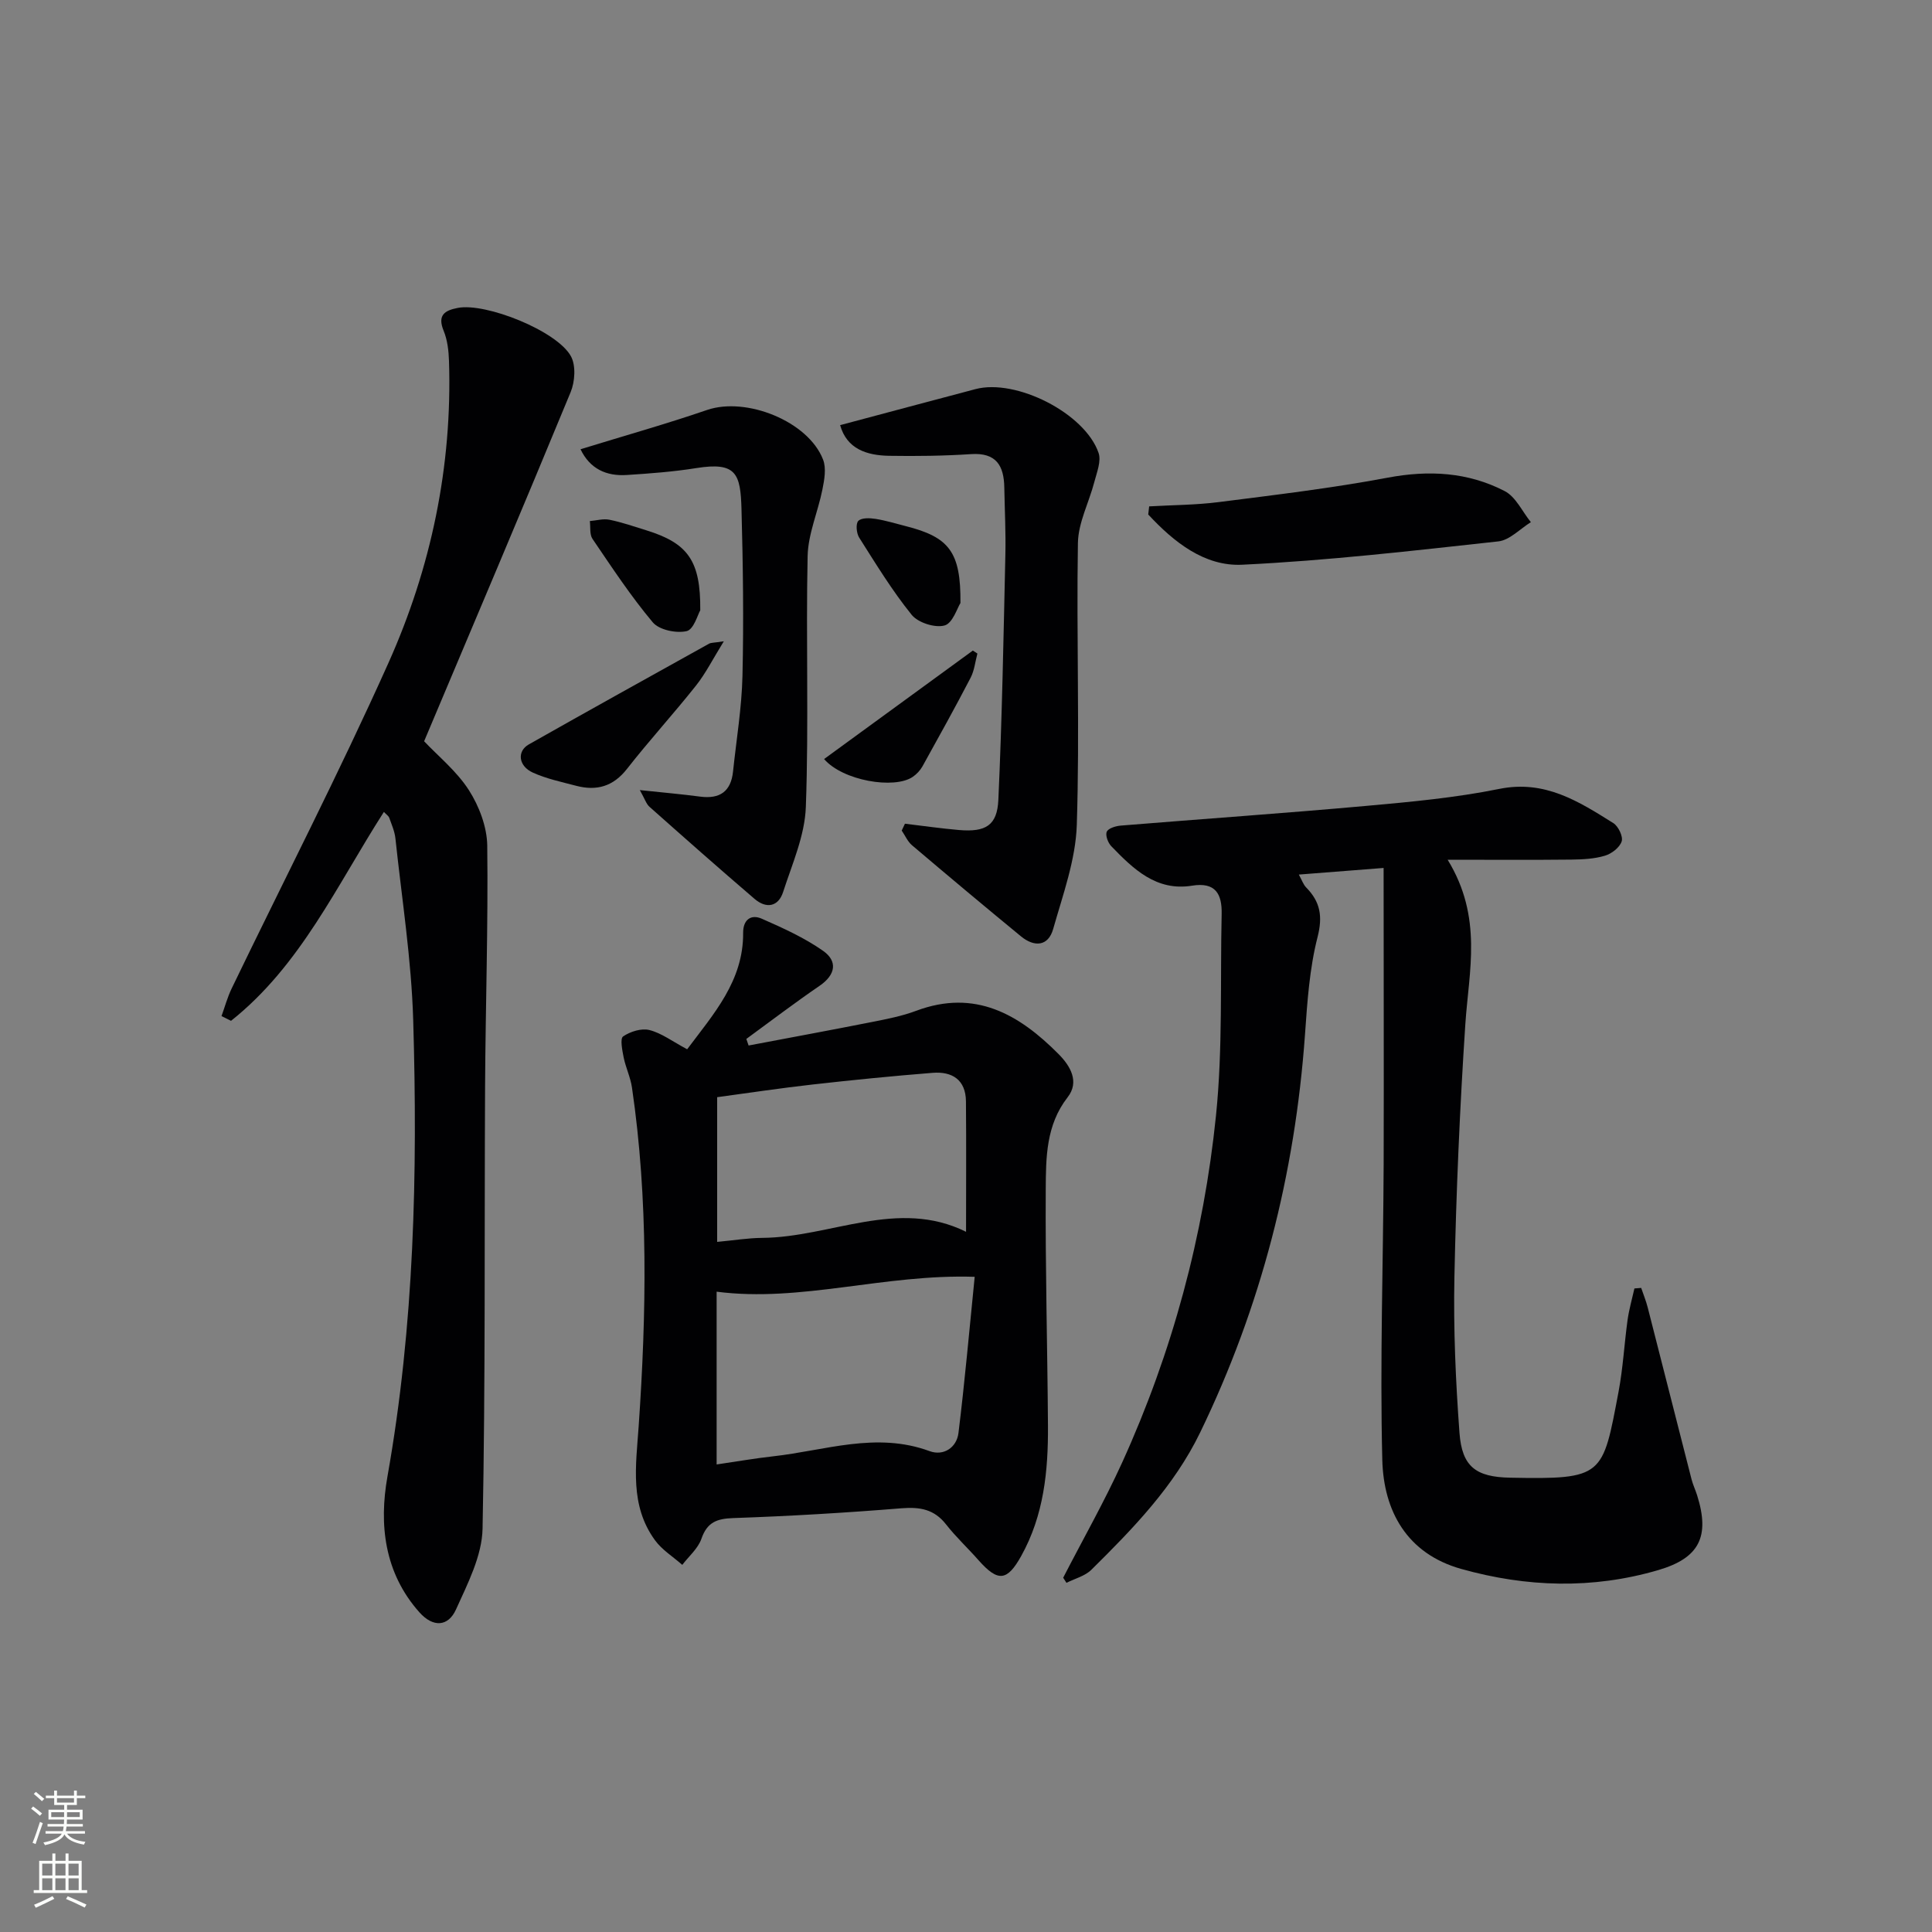
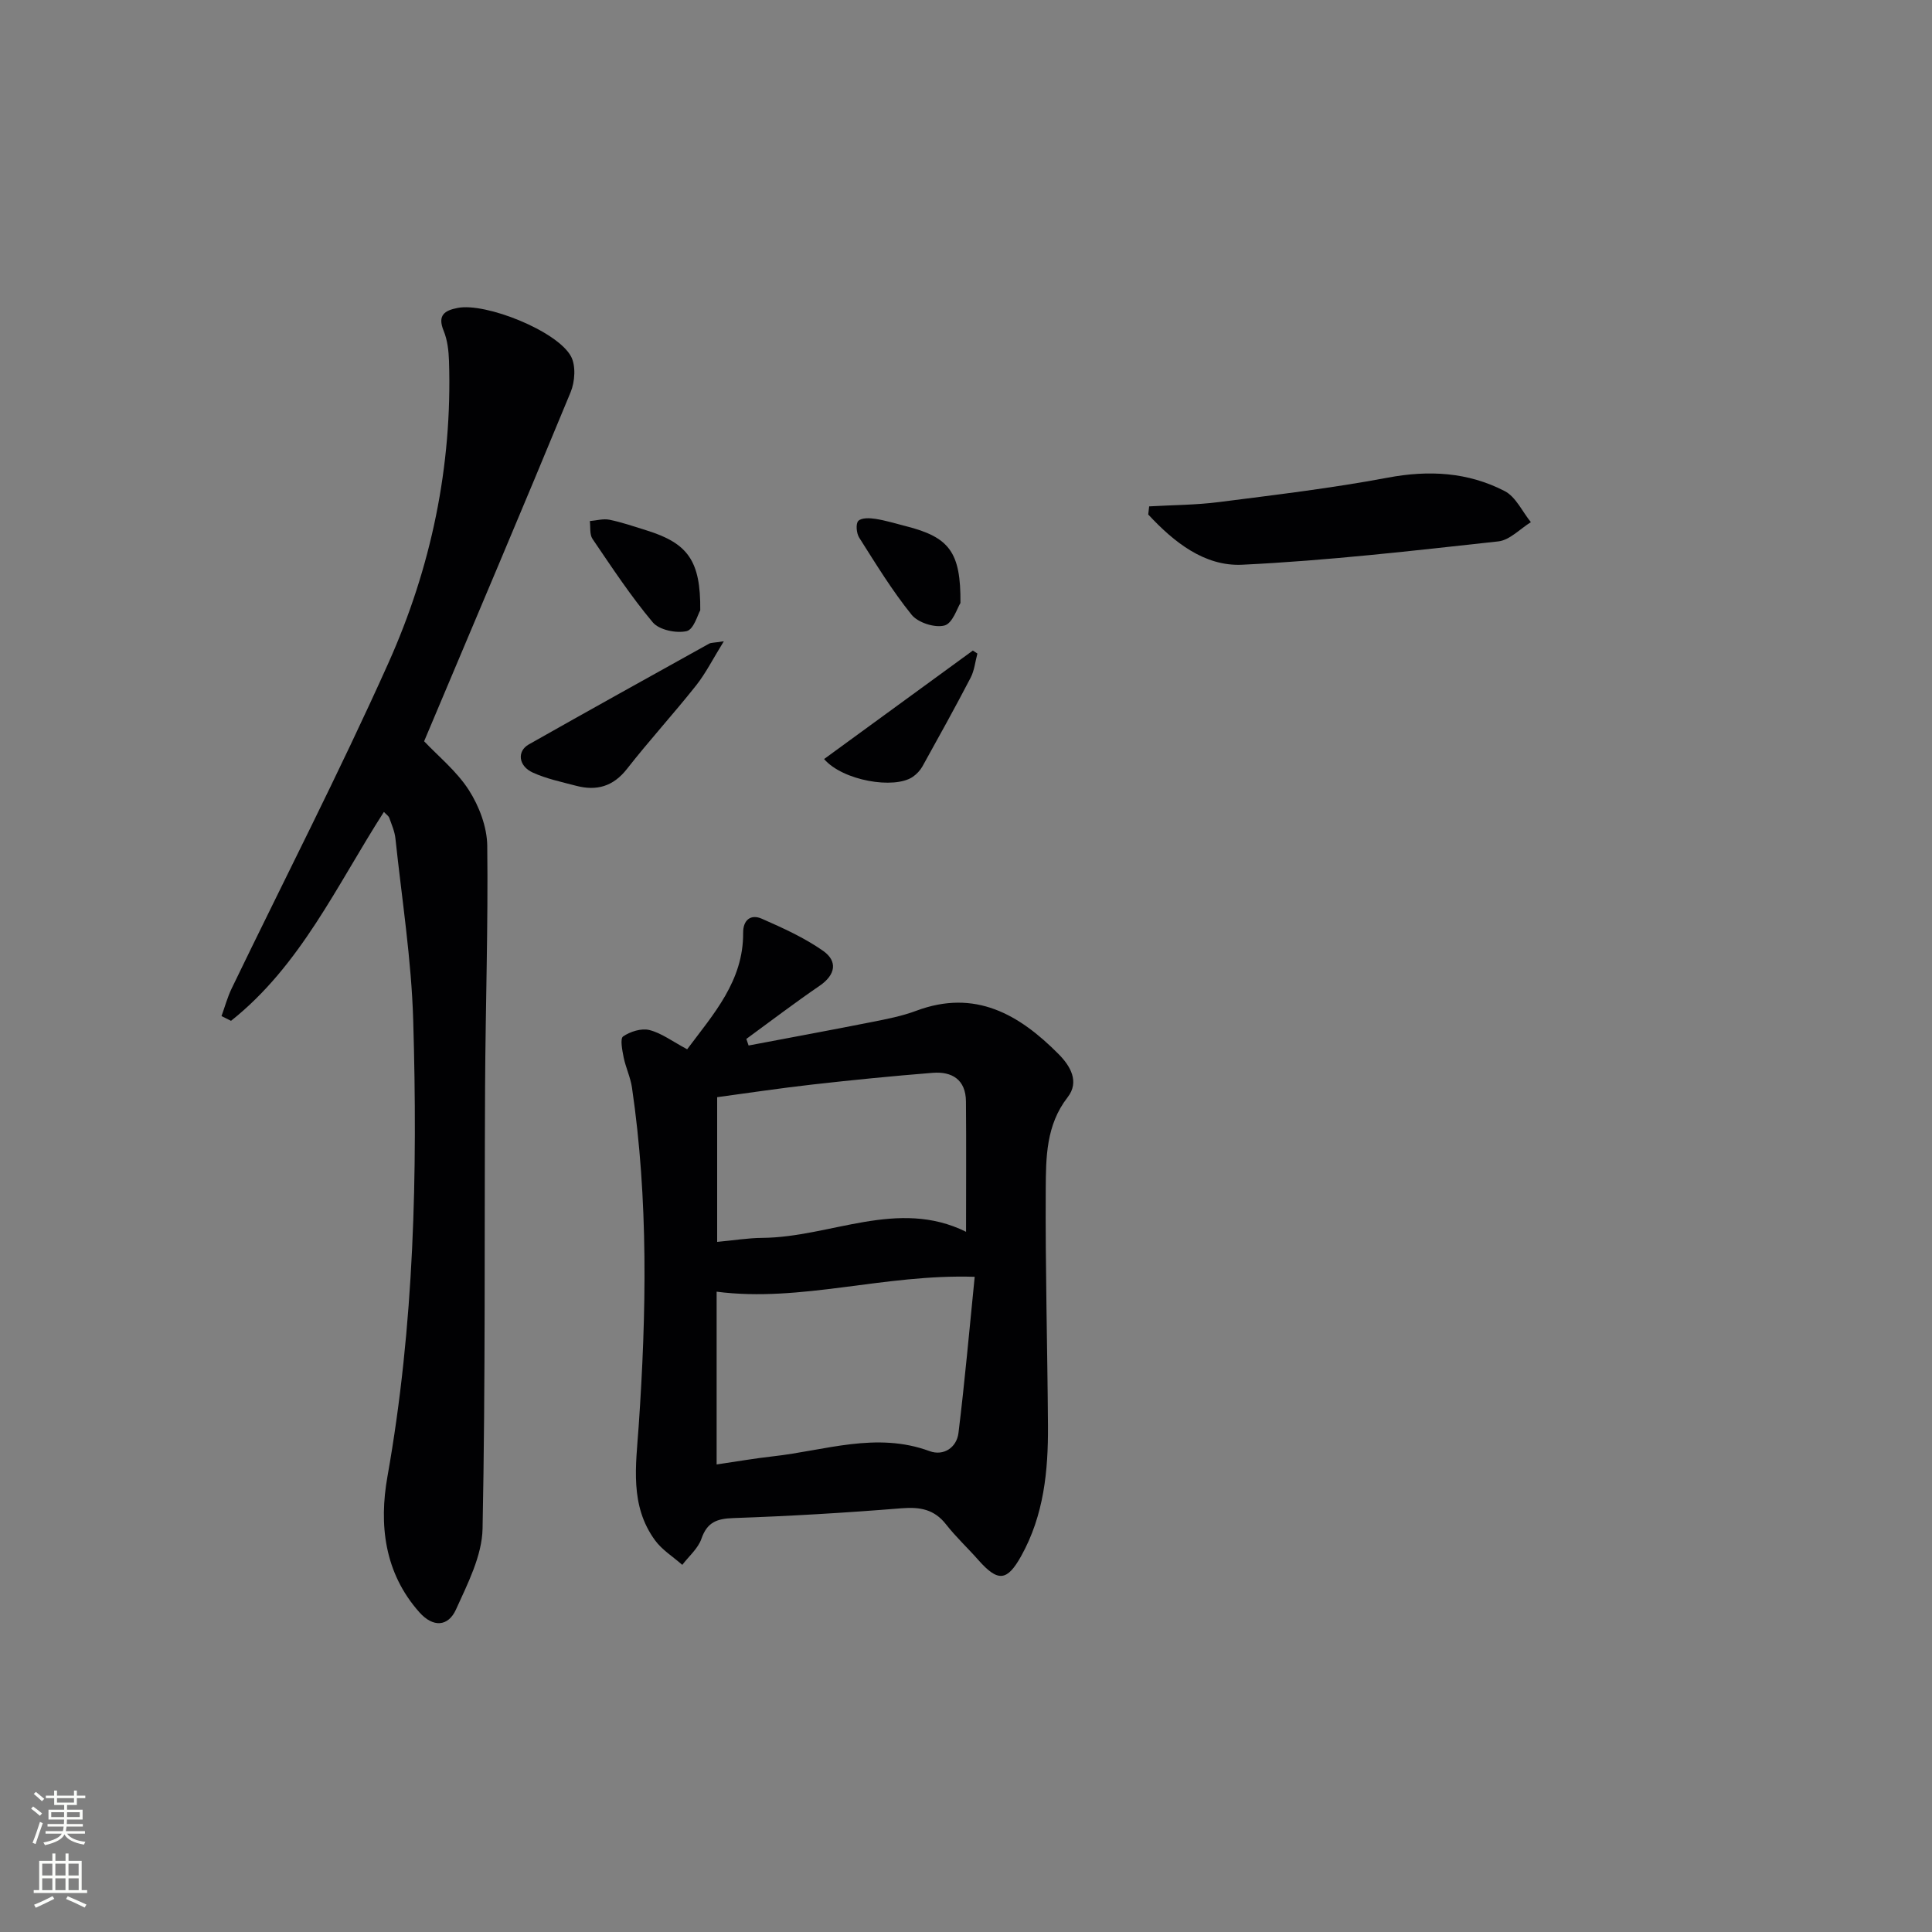
<svg xmlns="http://www.w3.org/2000/svg" enable-background="new 0 0 400 400" viewBox="0 0 400 400">
  <rect x="0" y="0" width="400" height="400" fill="#808080" stroke="none" />
  <g fill="#010103">
-     <path d="m286.46 179.7c-6.77.53-11.88.93-17.55 1.37.65 1.18.93 2.07 1.52 2.67 2.92 2.98 3.46 5.95 2.35 10.3-1.67 6.53-2.12 13.43-2.6 20.21-2.06 28.83-9.09 56.31-21.71 82.35-5.41 11.15-13.86 19.85-22.51 28.4-1.32 1.31-3.42 1.83-5.16 2.71-.23-.35-.45-.71-.68-1.06 4.09-7.95 8.52-15.74 12.22-23.87 10.39-22.86 16.87-46.92 19.42-71.83 1.41-13.8.86-27.81 1.17-41.73.09-4.13-1.27-6.64-6.13-5.85-7.4 1.2-12.15-3.45-16.72-8.17-.69-.71-1.27-2.28-.93-3.01.33-.72 1.86-1.17 2.9-1.26 16.9-1.38 33.82-2.55 50.71-4.07 9.26-.83 18.58-1.69 27.67-3.53 9.42-1.9 16.42 2.59 23.6 7.09 1.03.65 2.05 2.78 1.72 3.78-.41 1.26-2.07 2.55-3.45 2.96-2.19.66-4.59.78-6.9.81-8.1.09-16.21.03-25.68.03 7.33 11.97 4.39 23.02 3.66 34.07-1.15 17.42-1.9 34.88-2.26 52.33-.22 10.75.26 21.54 1.05 32.27.52 6.98 3.38 9.14 10.5 9.27 19.38.37 19.12-.28 22.44-17.83.92-4.88 1.18-9.89 1.86-14.82.31-2.2.93-4.35 1.42-6.53.47-.04.93-.07 1.4-.11.46 1.36 1.01 2.7 1.36 4.08 3.04 11.85 6.03 23.71 9.07 35.56.29 1.12.8 2.18 1.15 3.29 2.7 8.58.45 13-8.04 15.49-13.61 3.99-27.27 3.56-40.8-.24-11.25-3.16-16.07-11.99-16.34-22.57-.51-20.42.2-40.86.28-61.3.06-20.08-.01-40.18-.01-61.26z" />
    <path d="m142.27 217.24c5.49-7.34 11.66-14.16 11.59-24.11-.02-2.7 1.61-3.91 3.86-2.92 4.37 1.92 8.81 3.93 12.69 6.65 3.04 2.13 2.63 4.94-.71 7.23-5.16 3.53-10.13 7.32-15.18 11.01.16.45.32.91.47 1.36 8.52-1.62 17.04-3.18 25.55-4.87 3.09-.61 6.23-1.22 9.16-2.32 12.18-4.55 21.3.73 29.48 8.98 2.43 2.45 4.36 5.72 1.86 8.93-4.48 5.75-4.49 12.47-4.53 19.02-.1 16.31.35 32.63.46 48.94.06 9.38-.84 18.58-5.55 27.03-2.9 5.19-4.78 5.43-8.84.84-2.2-2.5-4.66-4.78-6.71-7.4-2.45-3.13-5.38-3.64-9.19-3.34-11.59.94-23.22 1.63-34.84 2.03-3.43.12-5.43.85-6.62 4.29-.7 2.02-2.6 3.61-3.96 5.4-1.91-1.69-4.2-3.1-5.66-5.11-5.25-7.21-3.94-15.42-3.37-23.6 1.61-23.41 2.03-46.82-1.39-70.13-.31-2.11-1.29-4.12-1.72-6.23-.29-1.46-.77-3.89-.11-4.34 1.48-1.01 3.79-1.74 5.45-1.32 2.5.63 4.73 2.34 7.81 3.98zm59.53 47.11c-18.83-.61-35.93 5.34-53.43 3.08v35.77c4.12-.6 7.87-1.26 11.65-1.68 10.77-1.19 21.41-5.15 32.44-1.08 2.88 1.06 5.6-.71 5.98-3.75 1.31-10.64 2.25-21.31 3.36-32.34zm-1.79-9.32c0-9.18.06-18.09-.02-27-.04-4.48-2.86-6.24-6.92-5.91-8.27.66-16.54 1.48-24.78 2.41-6.69.75-13.36 1.76-19.81 2.63v29.96c3.4-.31 6.37-.81 9.35-.83 14.16-.12 28.05-8.26 42.18-1.26z" />
    <path d="m79.48 168.1c-9.72 15.14-17.25 31.83-31.65 43.25-.66-.33-1.31-.65-1.97-.98.7-1.92 1.23-3.92 2.12-5.75 10.83-22.44 22.24-44.61 32.43-67.34 8.85-19.75 13.25-40.73 12.55-62.54-.07-2.11-.32-4.34-1.11-6.26-1.33-3.24.22-4.21 2.92-4.73 5.78-1.13 20.57 4.75 23.44 10.02 1.05 1.93.83 5.26-.07 7.43-9.94 24.09-20.13 48.08-30.33 72.27 2.9 3.08 6.75 6.19 9.28 10.14 2.12 3.32 3.74 7.6 3.79 11.48.2 16.64-.36 33.28-.45 49.92-.16 30.49.09 60.99-.52 91.47-.11 5.63-3.08 11.39-5.5 16.74-1.61 3.56-4.73 3.79-7.58.59-7.29-8.19-8.38-18.21-6.61-28.13 5.56-31.31 6.26-62.86 5.33-94.47-.37-12.56-2.35-25.07-3.68-37.6-.15-1.46-.78-2.88-1.28-4.29-.15-.41-.63-.7-1.11-1.22z" />
-     <path d="m187.36 170.54c3.74.44 7.47.99 11.22 1.31 5.48.46 7.88-.93 8.12-6.26.77-16.89 1.07-33.81 1.45-50.71.11-4.65-.14-9.32-.22-13.97-.08-4.5-1.67-7.23-6.86-6.89-5.64.37-11.32.44-16.97.35-4.69-.08-8.78-1.43-10.16-6.35 9.55-2.54 18.78-5.02 28.03-7.46 8.4-2.22 22.67 5 25.48 13.22.58 1.7-.36 4.01-.87 5.97-1.1 4.25-3.34 8.44-3.41 12.68-.32 19.44.39 38.91-.23 58.34-.23 7.24-2.88 14.46-4.89 21.56-1.03 3.64-3.92 3.79-6.67 1.53-7.57-6.22-15.09-12.52-22.56-18.86-.91-.77-1.43-2.02-2.13-3.04.22-.49.45-.96.67-1.42z" />
-     <path d="m120.19 93.01c9.13-2.81 17.75-5.23 26.2-8.13 8.12-2.78 20.95 2.34 24.02 10.28.69 1.78.27 4.15-.13 6.15-.92 4.64-2.97 9.2-3.07 13.83-.37 17.31.26 34.65-.37 51.94-.21 5.92-2.83 11.8-4.7 17.59-1 3.09-3.49 3.51-5.91 1.44-7.32-6.27-14.55-12.66-21.76-19.07-.67-.59-.96-1.61-2-3.46 4.79.51 8.65.84 12.48 1.35 4.08.54 6.39-1.06 6.82-5.21.69-6.6 1.8-13.18 1.95-19.79.27-11.48.11-22.98-.2-34.46-.2-7.36-1.03-9.89-9.34-8.56-4.75.76-9.57 1.12-14.37 1.43-4.29.29-7.68-1.28-9.62-5.33z" />
+     <path d="m120.19 93.01z" />
    <path d="m237.92 104.84c4.81-.28 9.66-.28 14.44-.89 11.67-1.49 23.38-2.88 34.93-5.05 8.54-1.61 16.64-1.16 24.25 2.78 2.3 1.19 3.63 4.24 5.41 6.43-2.24 1.38-4.38 3.72-6.74 3.98-17.65 1.93-35.31 3.98-53.02 4.83-7.83.38-14.19-4.72-19.46-10.4.05-.56.12-1.12.19-1.68z" />
    <path d="m149.86 132.77c-2.3 3.72-3.76 6.65-5.75 9.16-4.64 5.85-9.69 11.37-14.29 17.25-2.86 3.66-6.29 4.62-10.53 3.51-3.03-.8-6.16-1.45-8.99-2.74-2.98-1.36-3.3-4.43-.81-5.83 12.4-7.02 24.86-13.93 37.31-20.85.4-.23.96-.17 3.06-.5z" />
    <path d="m170.62 157.15c10.45-7.62 20.62-15.04 30.8-22.46.31.21.62.41.94.62-.45 1.67-.62 3.49-1.4 5-3.21 6.17-6.59 12.26-9.97 18.35-.47.84-1.2 1.62-2 2.17-3.81 2.63-14.52.81-18.37-3.68z" />
    <path d="m144.98 126.36c-.51.85-1.34 3.97-2.82 4.31-2.15.49-5.68-.24-7.01-1.82-4.56-5.43-8.48-11.4-12.48-17.28-.63-.93-.39-2.45-.55-3.69 1.37-.11 2.79-.54 4.08-.27 2.58.53 5.1 1.4 7.63 2.19 8.6 2.67 11.25 6.3 11.15 16.56z" />
    <path d="m198.85 124.85c-.66 1.02-1.61 4.2-3.3 4.65-1.99.54-5.48-.58-6.8-2.21-4.04-5-7.42-10.55-10.87-15.99-.57-.9-.74-2.89-.17-3.46.68-.67 2.38-.6 3.57-.41 2.11.33 4.17.97 6.25 1.5 9.02 2.28 11.41 5.37 11.32 15.92z" />
  </g>
  <path d="m6.44 374.46.42-.45c.65.47 1.27.95 1.85 1.44l-.45.49c-.65-.56-1.25-1.06-1.82-1.48m.93 7.33-.63-.26c.55-1.36 1.05-2.8 1.53-4.33.19.1.38.19.59.27-.47 1.29-.96 2.73-1.49 4.32m-.38-10.38.44-.42c.43.34 1.01.82 1.74 1.44l-.49.49c-.53-.51-1.09-1.01-1.69-1.51m2.5.35h1.72v-1.04h.59v1.04h3.52v-1.04h.59v1.04h1.75v.53h-1.75v1.42h-2.03v.97h3.22v2.03h-3.24c0 .35-.01.66-.03.93h3.32v.53h-3.37c-.03.27-.08.58-.15.94h3.96v.53h-3.71c.67.92 1.93 1.48 3.79 1.68-.13.24-.23.44-.29.59-2.13-.38-3.48-1.08-4.04-2.12-.43.97-1.77 1.72-4.03 2.23-.09-.19-.2-.37-.33-.55 2.1-.42 3.37-1.03 3.81-1.83h-3.36v-.53h3.58c.08-.29.13-.61.16-.94h-3.33v-.53h3.39c.02-.27.04-.58.04-.93h-3.23v-2.03h3.25v-.97h-2.07v-1.42h-1.73zm1.12 3.44v1h2.65c.01-.3.02-.44.01-.4v-.25-.35zm1.19-2h3.52v-.91h-3.52zm4.71 2h-2.63v.59c0 .15-.01.28-.01.4h2.64z" fill="#fbfcfa" />
  <path d="m13.56 383.74h.63v1.52h2.72v6.07h1.13v.6h-11.06v-.6h1.13v-6.07h2.73v-1.52h.63v1.52h2.1v-1.52zm-2.69 8.83.38.56c-1.24.63-2.53 1.25-3.85 1.85-.1-.21-.21-.42-.34-.63 1.37-.55 2.63-1.15 3.81-1.78m-2.13-4.27h2.1v-2.45h-2.1zm0 3.04h2.1v-2.46h-2.1zm2.72-3.04h2.1v-2.45h-2.1zm0 3.04h2.1v-2.46h-2.1zm6.07 3.6c-1.41-.71-2.7-1.3-3.86-1.78l.35-.56c1.45.62 2.75 1.19 3.88 1.72zm-1.25-9.09h-2.1v2.45h2.1zm-2.09 5.49h2.1v-2.46h-2.1z" fill="#fbfcfa" />
</svg>